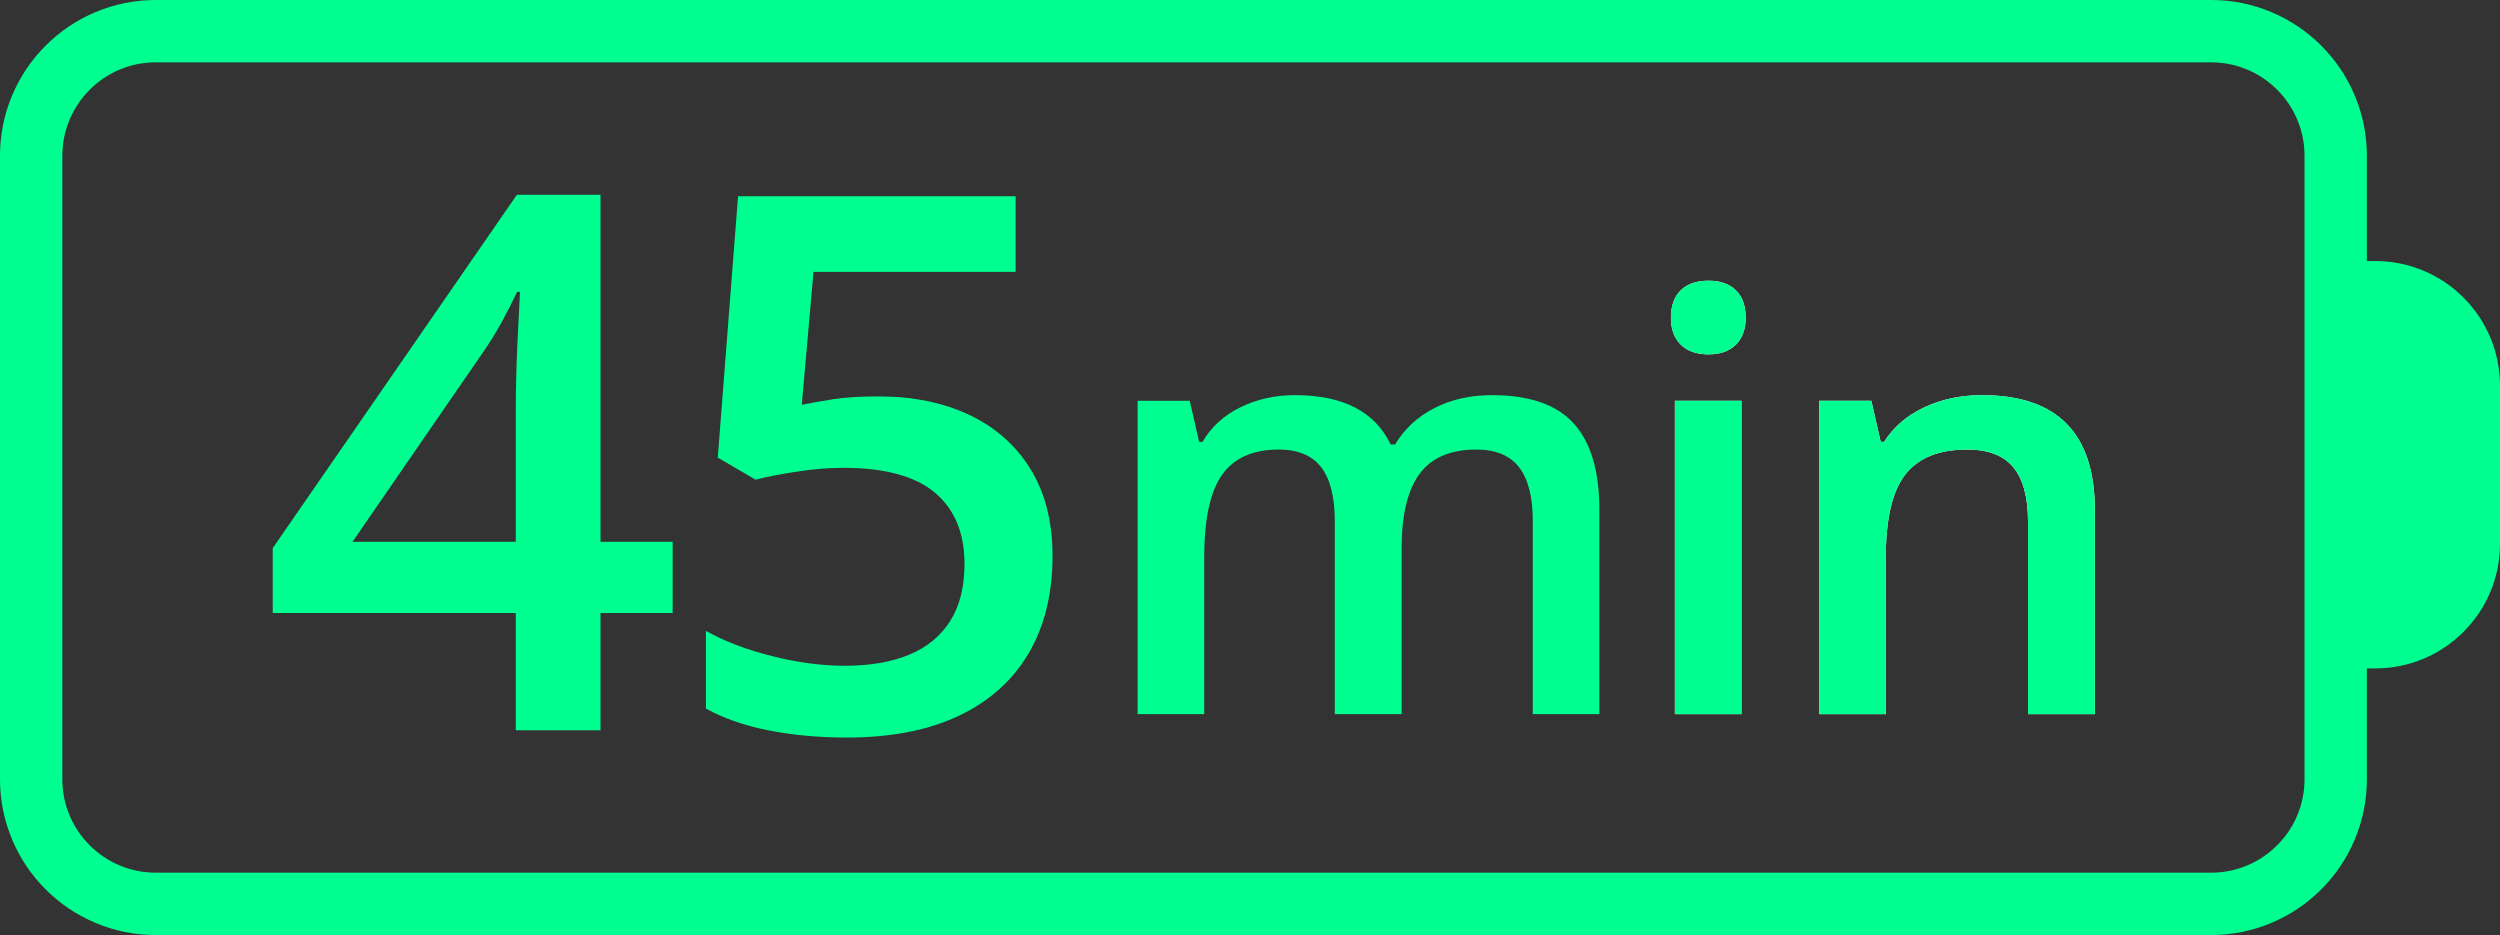
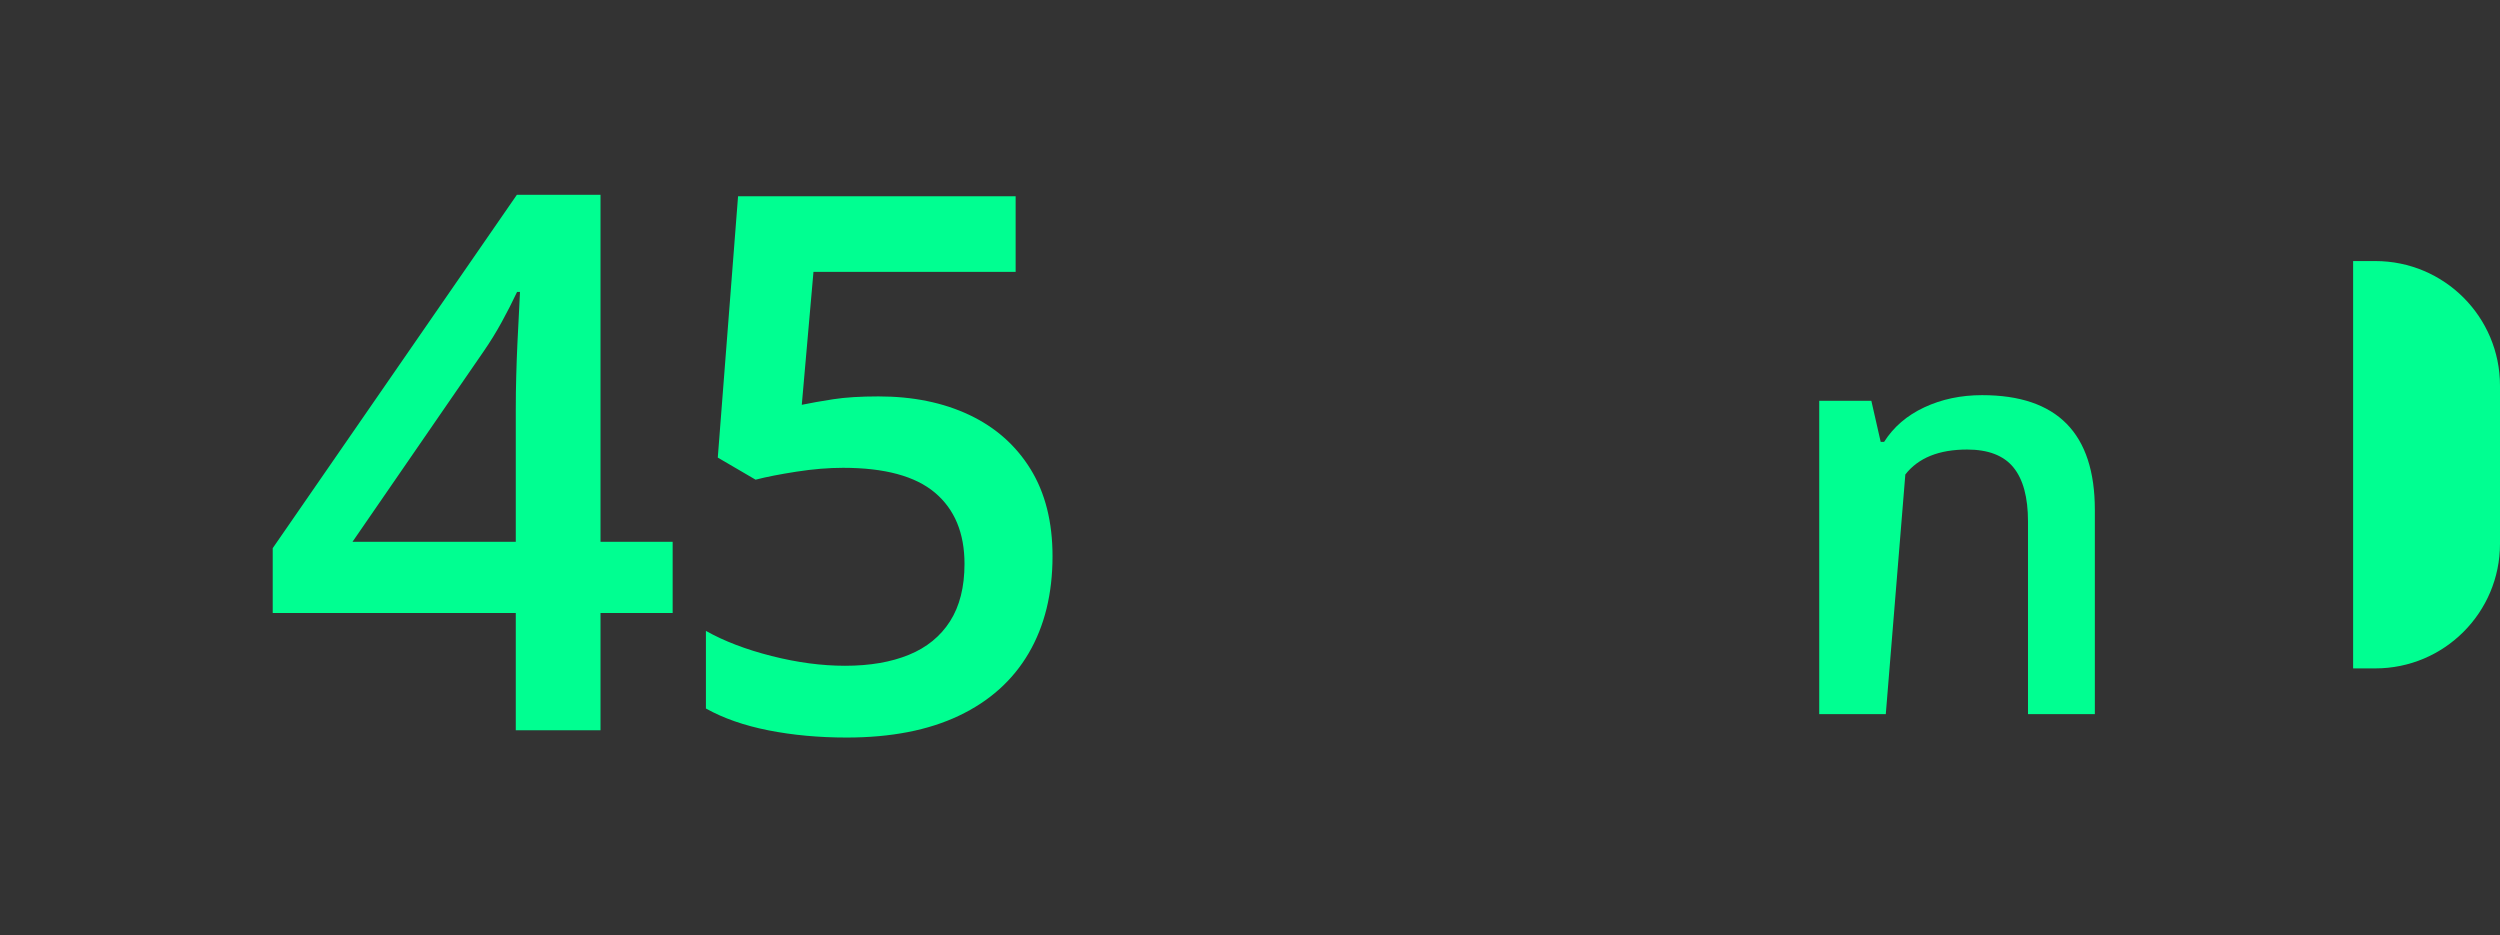
<svg xmlns="http://www.w3.org/2000/svg" fill="none" version="1.1" width="320.849" height="120" viewBox="0 0 320.849 120">
  <rect x="0" y="0" width="320.849" height="120" fill="#333333" stroke="none" />
  <g>
    <g>
      <g>
-         <path d="M20,0L283.762,0Q287.829,0,291.548,1.573Q295.138,3.092,297.905,5.858Q300.671,8.624,302.189,12.214Q303.762,15.934,303.762,20L303.762,100Q303.762,104.066,302.189,107.786Q300.671,111.376,297.905,114.142Q295.138,116.908,291.548,118.427Q287.829,120,283.762,120L20,120Q15.934,120,12.214,118.427Q8.624,116.908,5.858,114.142Q3.092,111.376,1.573,107.786Q0,104.066,0,100L0,20Q0,15.934,1.573,12.214Q3.092,8.624,5.858,5.858Q8.624,3.092,12.214,1.573Q15.934,0,20,0ZM20,8Q17.556,8,15.33,8.941Q13.178,9.852,11.515,11.515Q9.852,13.178,8.941,15.33Q8,17.556,8,20L8,100Q8,102.444,8.941,104.67Q9.852,106.822,11.515,108.485Q13.178,110.148,15.33,111.059Q17.556,112,20,112L283.762,112Q286.206,112,288.432,111.059Q290.585,110.148,292.248,108.485Q293.91,106.822,294.821,104.67Q295.762,102.444,295.762,100L295.762,20Q295.762,17.556,294.821,15.33Q293.91,13.178,292.248,11.515Q290.585,9.852,288.432,8.941Q286.206,8,283.762,8L20,8Z" fill-rule="evenodd" fill="#00FF91" fill-opacity="1" />
-       </g>
+         </g>
      <g>
        <path d="M301.998,33.504L304.849,33.504C313.686,33.504,320.849,40.668,320.849,49.504L320.849,69.782C320.849,78.618,313.686,85.782,304.849,85.782L301.998,85.782L301.998,33.504Z" fill-rule="evenodd" fill="#00FF91" fill-opacity="1" />
      </g>
    </g>
    <g>
      <g>
        <g>
          <g>
-             <path d="M179.887,91.649L171.307,91.649L171.307,66.855C171.307,63.777,170.725,61.481,169.562,59.966C168.398,58.451,166.58,57.694,164.108,57.694C160.812,57.694,158.395,58.766,156.855,60.911C155.316,63.056,154.547,66.625,154.547,71.618L154.547,91.649L146.003,91.649L146.003,51.44L152.693,51.44L153.892,56.712L154.329,56.712C155.444,54.797,157.061,53.319,159.182,52.277C161.303,51.234,163.636,50.713,166.181,50.713C172.361,50.713,176.457,52.822,178.469,57.039L179.05,57.039C180.238,55.052,181.91,53.501,184.067,52.386C186.224,51.271,188.697,50.713,191.484,50.713C196.283,50.713,199.779,51.925,201.972,54.349C204.166,56.773,205.262,60.469,205.262,65.437L205.262,91.649L196.719,91.649L196.719,66.855C196.719,63.777,196.131,61.481,194.956,59.966C193.78,58.451,191.956,57.694,189.484,57.694C186.164,57.694,183.734,58.73,182.195,60.802C180.656,62.874,179.887,66.055,179.887,70.345L179.887,91.649Z" fill="#00FF91" fill-opacity="1" />
-           </g>
+             </g>
        </g>
        <g>
          <g>
-             <path d="M223.497,91.649L214.953,91.649L214.953,51.44L223.497,51.44L223.497,91.649ZM214.444,40.788C214.444,39.261,214.862,38.086,215.699,37.262C216.535,36.438,217.728,36.026,219.28,36.026C220.782,36.026,221.952,36.438,222.788,37.262C223.624,38.086,224.042,39.261,224.042,40.788C224.042,42.243,223.624,43.388,222.788,44.224C221.952,45.06,220.782,45.478,219.28,45.478C217.728,45.478,216.535,45.06,215.699,44.224C214.862,43.388,214.444,42.243,214.444,40.788Z" fill="#FFFFFF" fill-opacity="1" />
-           </g>
+             </g>
          <g>
-             <path d="M223.497,91.649L214.953,91.649L214.953,51.44L223.497,51.44L223.497,91.649ZM214.444,40.788C214.444,39.261,214.862,38.086,215.699,37.262C216.535,36.438,217.728,36.026,219.28,36.026C220.782,36.026,221.952,36.438,222.788,37.262C223.624,38.086,224.042,39.261,224.042,40.788C224.042,42.243,223.624,43.388,222.788,44.224C221.952,45.06,220.782,45.478,219.28,45.478C217.728,45.478,216.535,45.06,215.699,44.224C214.862,43.388,214.444,42.243,214.444,40.788Z" fill="#00FF91" fill-opacity="1" />
-           </g>
+             </g>
        </g>
        <g>
          <g>
-             <path d="M268.852,91.649L260.272,91.649L260.272,66.928C260.272,63.825,259.648,61.511,258.4,59.984C257.152,58.457,255.17,57.694,252.456,57.694C248.844,57.694,246.203,58.76,244.53,60.893C242.858,63.026,242.022,66.601,242.022,71.618L242.022,91.649L233.478,91.649L233.478,51.44L240.168,51.44L241.367,56.712L241.804,56.712C243.016,54.797,244.736,53.319,246.966,52.277C249.196,51.234,251.668,50.713,254.383,50.713C264.029,50.713,268.852,55.621,268.852,65.437L268.852,91.649Z" fill="#FFFFFF" fill-opacity="1" />
-           </g>
+             </g>
          <g>
-             <path d="M268.852,91.649L260.272,91.649L260.272,66.928C260.272,63.825,259.648,61.511,258.4,59.984C257.152,58.457,255.17,57.694,252.456,57.694C248.844,57.694,246.203,58.76,244.53,60.893C242.858,63.026,242.022,66.601,242.022,71.618L242.022,91.649L233.478,91.649L233.478,51.44L240.168,51.44L241.367,56.712L241.804,56.712C243.016,54.797,244.736,53.319,246.966,52.277C249.196,51.234,251.668,50.713,254.383,50.713C264.029,50.713,268.852,55.621,268.852,65.437L268.852,91.649Z" fill="#00FF91" fill-opacity="1" />
+             <path d="M268.852,91.649L260.272,91.649L260.272,66.928C260.272,63.825,259.648,61.511,258.4,59.984C257.152,58.457,255.17,57.694,252.456,57.694C248.844,57.694,246.203,58.76,244.53,60.893L242.022,91.649L233.478,91.649L233.478,51.44L240.168,51.44L241.367,56.712L241.804,56.712C243.016,54.797,244.736,53.319,246.966,52.277C249.196,51.234,251.668,50.713,254.383,50.713C264.029,50.713,268.852,55.621,268.852,65.437L268.852,91.649Z" fill="#00FF91" fill-opacity="1" />
          </g>
        </g>
      </g>
      <g>
        <path d="M86.328,78.672L77.07,78.672L77.07,93.719L66.195,93.719L66.195,78.672L35,78.672L35,70.352L66.336,25L77.07,25L77.07,69.531L86.328,69.531L86.328,78.672ZM66.195,69.531L66.195,52.516Q66.195,50.406,66.254,48.238Q66.312,46.07,66.406,44.043Q66.5,42.016,66.594,40.316Q66.688,38.617,66.734,37.469L66.359,37.469Q65.469,39.367,64.402,41.312Q63.336,43.258,62.094,45.062L45.242,69.531L66.195,69.531ZM112.745,50.875Q119.378,50.875,124.405,53.254Q129.433,55.633,132.257,60.203Q135.081,64.773,135.081,71.383Q135.081,78.602,132.022,83.828Q128.964,89.055,123.069,91.856Q117.175,94.656,108.667,94.656Q103.3,94.656,98.624,93.731Q93.948,92.805,90.597,90.93L90.597,80.969Q94.089,82.938,99.022,84.191Q103.956,85.445,108.456,85.445Q113.214,85.445,116.647,84.039Q120.081,82.633,121.933,79.727Q123.784,76.82,123.784,72.367Q123.784,66.438,119.999,63.238Q116.214,60.039,108.198,60.039Q105.409,60.039,102.233,60.531Q99.058,61.023,96.972,61.562L92.12,58.727L94.722,25.188L130.347,25.188L130.347,34.891L104.401,34.891L102.901,51.953Q104.589,51.602,106.933,51.238Q109.276,50.875,112.745,50.875Z" fill="#00FF91" fill-opacity="1" />
      </g>
    </g>
  </g>
</svg>